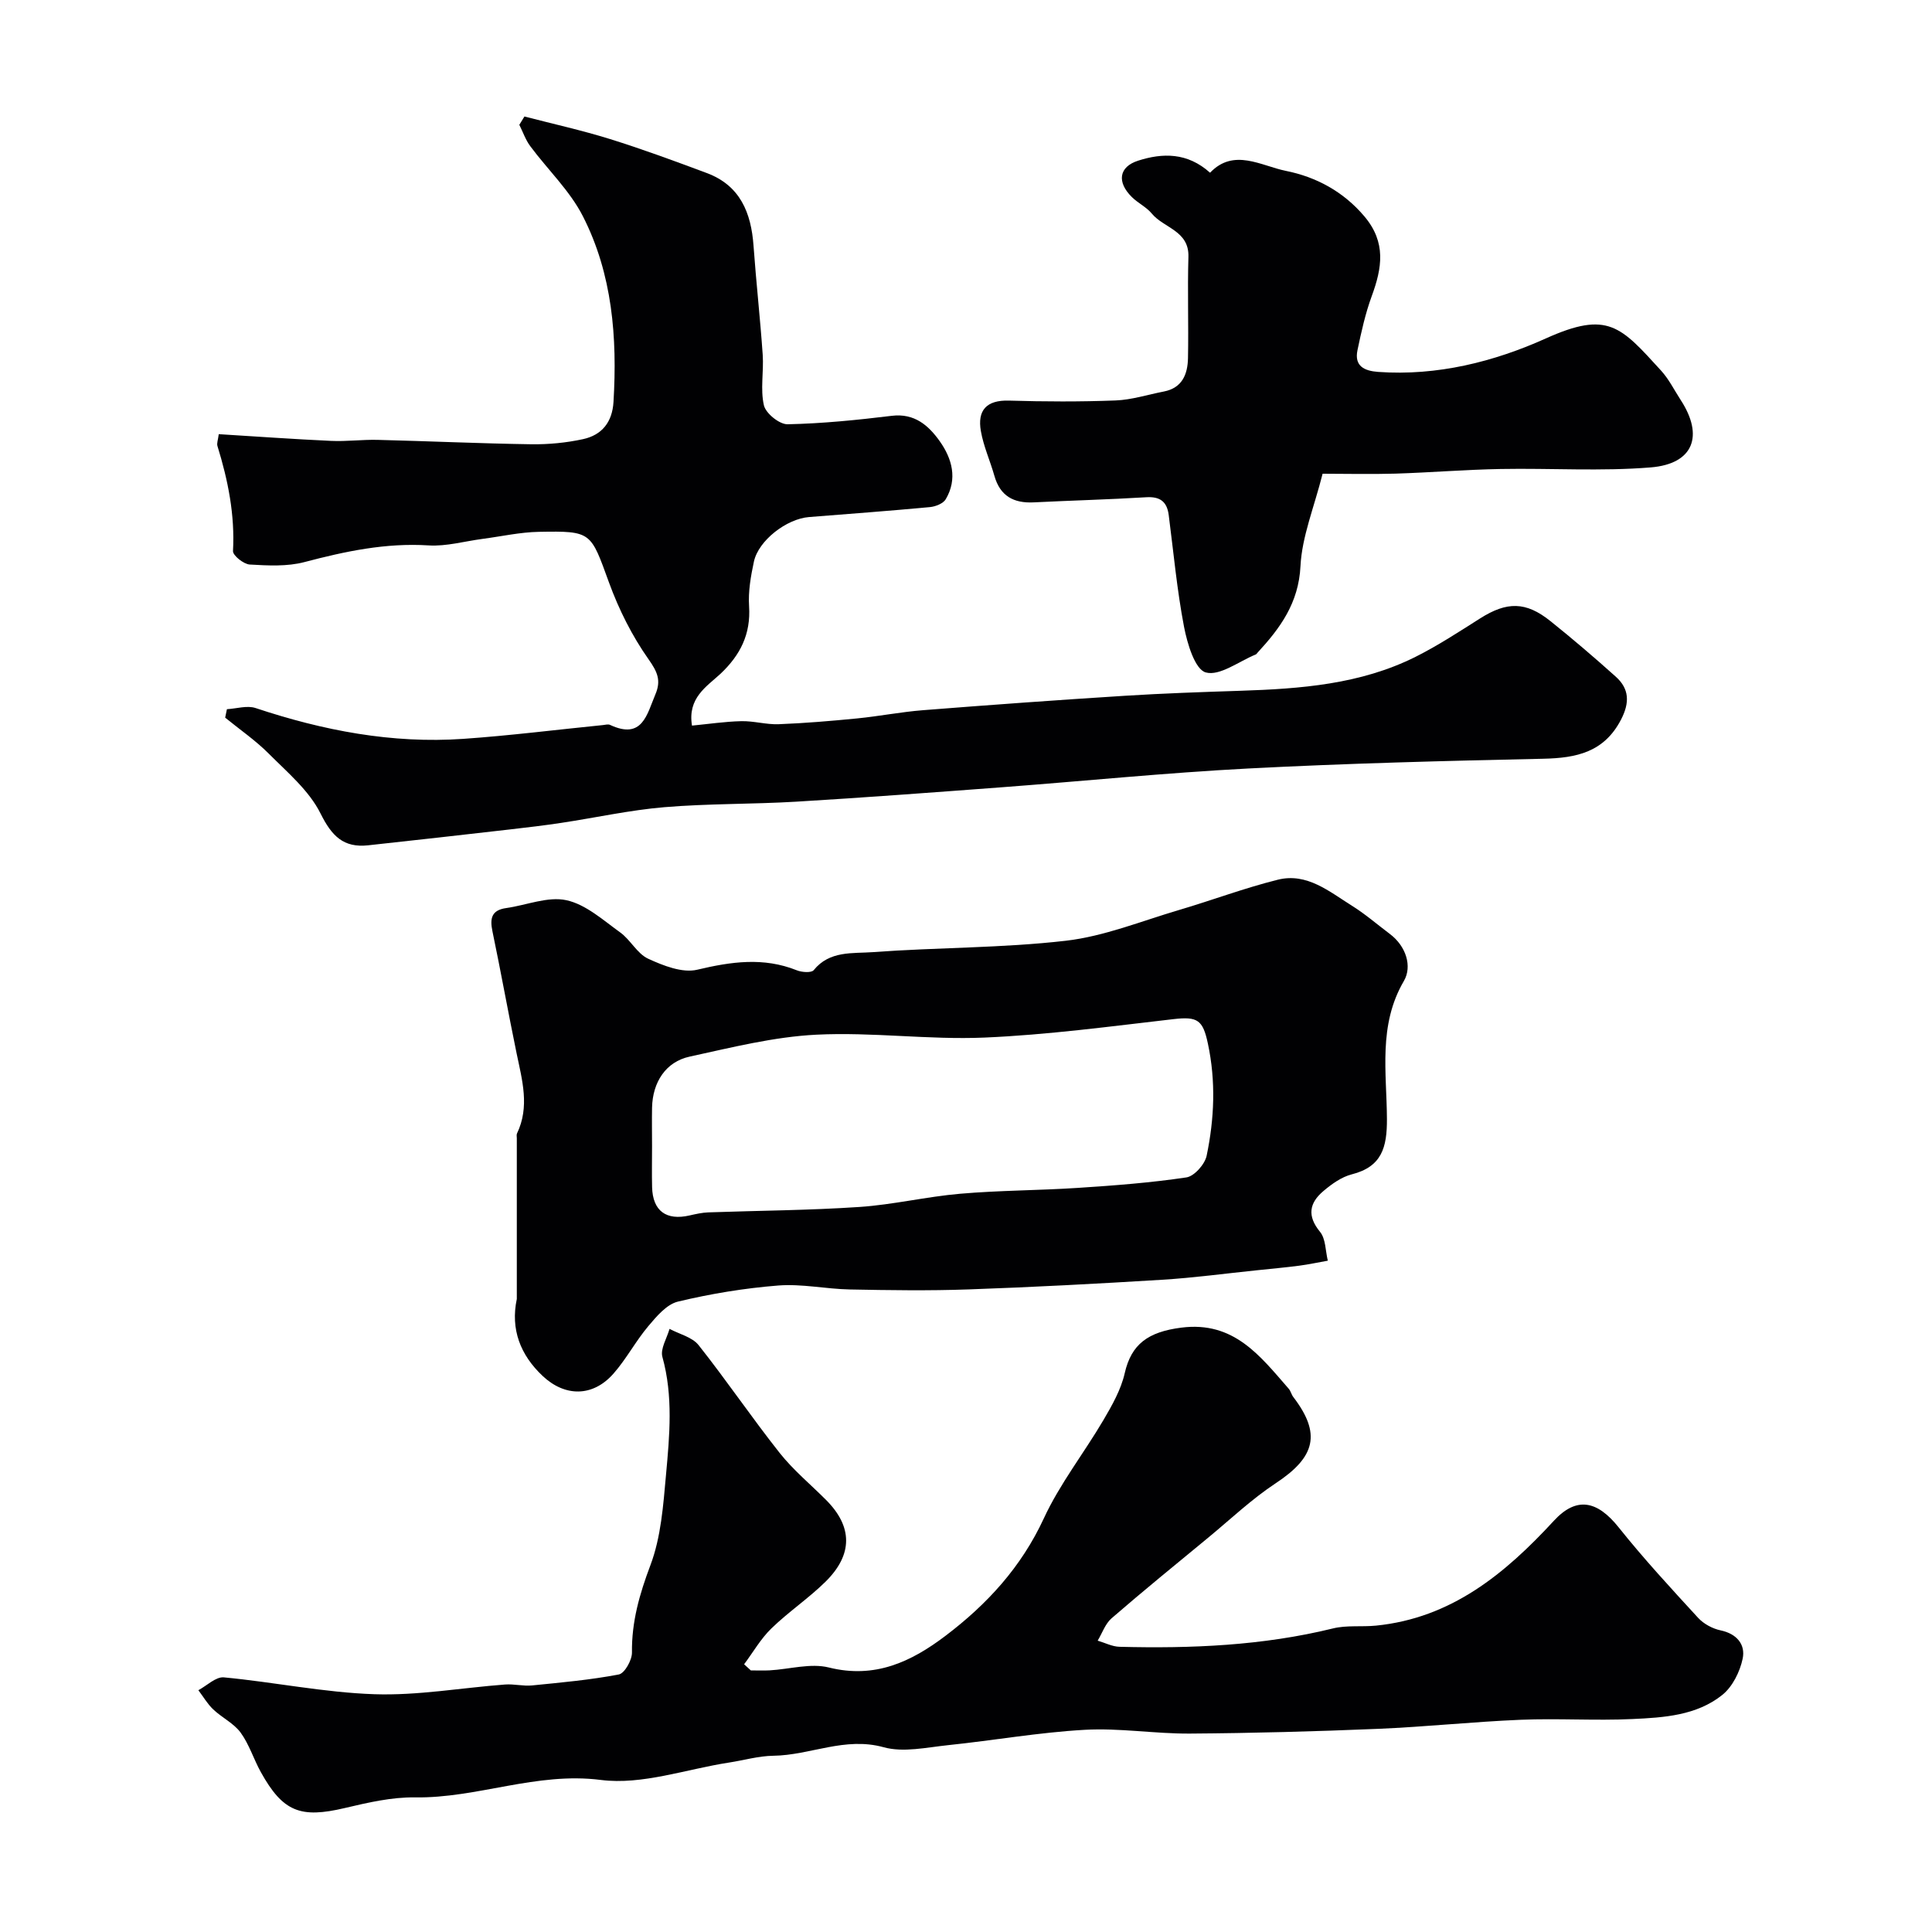
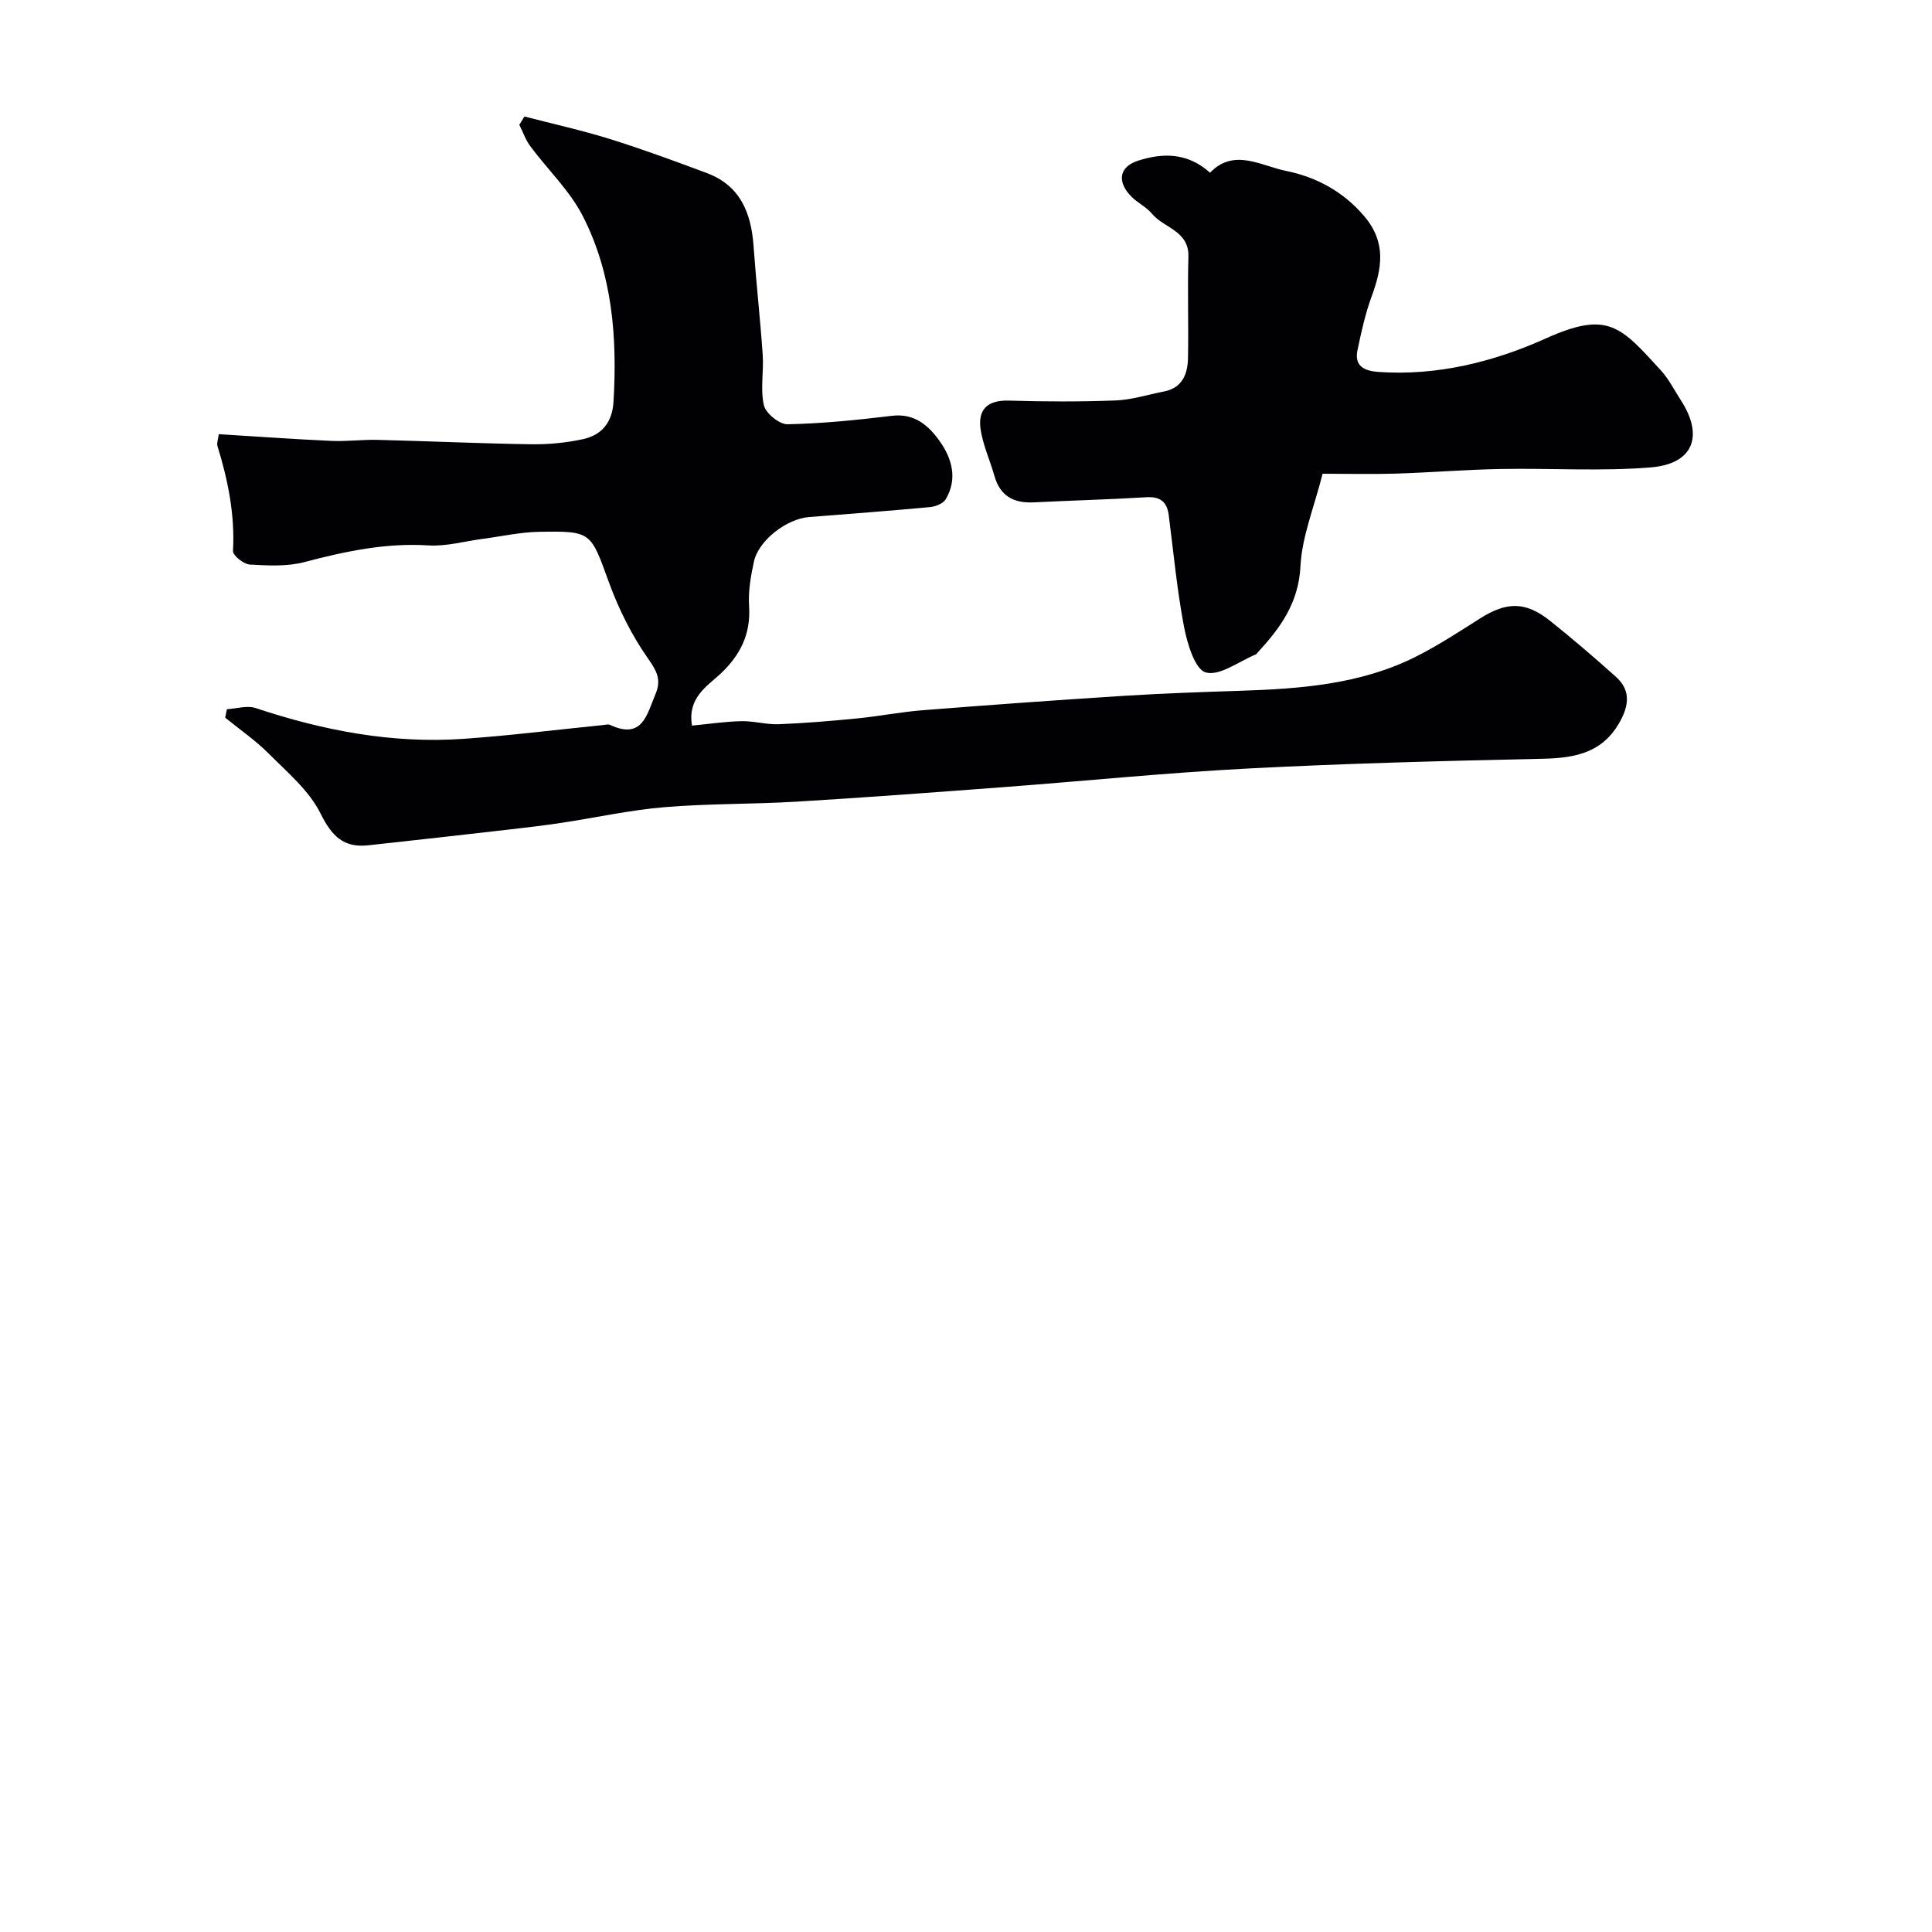
<svg xmlns="http://www.w3.org/2000/svg" enable-background="new 0 0 400 400" viewBox="0 0 400 400">
  <g fill="#010103">
    <path d="m143.27 150.23c3.42-.33 6.81-.84 10.21-.92 2.58-.06 5.18.73 7.74.63 5.43-.21 10.85-.67 16.25-1.2 4.55-.45 9.05-1.34 13.61-1.7 13.95-1.1 27.9-2.11 41.86-2.99 7.93-.5 15.88-.77 23.82-1.03 12.49-.41 24.9-1.32 36.31-7.03 4.63-2.32 8.99-5.18 13.38-7.96 5.53-3.5 9.45-3.53 14.56.57 4.62 3.7 9.12 7.55 13.52 11.5 2.81 2.52 2.9 5.37 1.1 8.86-3.5 6.78-9.24 7.98-16.12 8.13-20.37.44-40.74.96-61.09 2.02-17.09.89-34.13 2.62-51.19 3.9-14.13 1.06-28.26 2.12-42.4 2.97-9.09.54-18.22.38-27.29 1.14-7.14.6-14.19 2.17-21.29 3.24-3.56.54-7.13.96-10.71 1.37-9.76 1.12-19.53 2.22-29.3 3.28-5.13.56-7.55-1.91-9.88-6.59-2.36-4.74-6.85-8.51-10.72-12.39-2.74-2.75-6-4.98-9.02-7.45.12-.58.24-1.17.36-1.75 1.99-.11 4.17-.82 5.93-.24 13.99 4.66 28.26 7.41 43.04 6.38 9.64-.67 19.25-1.89 28.87-2.85.5-.05 1.08-.23 1.48-.04 6.71 3.13 7.62-2.13 9.4-6.34 1.21-2.86.42-4.63-1.43-7.25-3.4-4.82-6.14-10.29-8.17-15.85-3.83-10.5-3.54-10.73-14.52-10.53-3.9.07-7.78.95-11.67 1.46-3.73.49-7.5 1.58-11.18 1.35-8.85-.56-17.23 1.22-25.69 3.45-3.59.95-7.57.73-11.34.51-1.26-.08-3.51-1.88-3.46-2.8.41-7.5-1.03-14.65-3.22-21.74-.17-.55.12-1.25.27-2.45 7.85.48 15.55 1.04 23.26 1.39 3.2.15 6.41-.29 9.62-.21 10.6.26 21.19.75 31.8.91 3.58.05 7.25-.3 10.75-1.06 3.88-.85 6.05-3.49 6.3-7.73.79-13.32-.22-26.43-6.35-38.44-2.71-5.3-7.28-9.63-10.88-14.48-.98-1.31-1.52-2.94-2.27-4.43.35-.57.71-1.15 1.06-1.72 5.9 1.53 11.87 2.85 17.69 4.66 6.77 2.11 13.43 4.57 20.07 7.05 6.9 2.58 9.18 8.21 9.67 15.05.54 7.53 1.38 15.03 1.9 22.56.24 3.49-.52 7.15.25 10.48.39 1.67 3.22 3.96 4.91 3.92 7.2-.15 14.4-.88 21.56-1.75 4.73-.58 7.64 2.03 9.94 5.27 2.55 3.6 3.72 7.81 1.23 12.01-.53.89-2.12 1.51-3.27 1.62-8.34.78-16.69 1.4-25.03 2.06-4.66.37-10.46 4.85-11.41 9.22-.65 3.02-1.2 6.19-1 9.25.37 5.78-1.82 10.11-5.93 13.99-2.87 2.65-6.84 4.99-5.89 10.72z" />
-     <path d="m155.45 345.84c1.3 0 2.6.06 3.89-.01 4.11-.23 8.48-1.54 12.28-.59 9.52 2.37 17.03-1.18 24.12-6.55 8.62-6.53 15.7-14.23 20.37-24.32 3.31-7.16 8.32-13.52 12.35-20.37 1.79-3.05 3.63-6.3 4.4-9.69 1.36-5.99 4.8-8.56 11.74-9.44 10.87-1.38 16.3 5.87 22.22 12.66.42.48.55 1.19.94 1.7 5.81 7.59 4.6 12.42-3.61 17.84-4.97 3.28-9.35 7.44-13.96 11.25-6.72 5.54-13.47 11.03-20.05 16.73-1.31 1.14-1.94 3.07-2.88 4.63 1.51.44 3 1.23 4.52 1.27 14.86.38 29.64-.23 44.19-3.8 2.84-.7 5.94-.29 8.9-.58 15.62-1.56 26.73-10.74 36.85-21.72 4.67-5.06 8.96-4.2 13.41 1.38 5.18 6.49 10.83 12.61 16.45 18.73 1.15 1.25 2.98 2.24 4.65 2.59 3.39.71 5.18 2.96 4.57 5.86-.57 2.72-2.11 5.82-4.22 7.51-5.33 4.27-12.12 4.69-18.63 4.99-7.68.36-15.41-.17-23.1.15-9.88.41-19.73 1.47-29.6 1.88-12.96.54-25.93.89-38.89.98-7.26.05-14.57-1.19-21.79-.78-9.47.53-18.86 2.2-28.31 3.18-4.43.46-9.21 1.56-13.3.43-8.04-2.23-15.21 1.66-22.84 1.76-3.07.04-6.12.94-9.19 1.41-8.86 1.36-17.98 4.69-26.52 3.6-13.38-1.71-25.56 3.81-38.5 3.61-4.83-.07-9.76 1.08-14.51 2.2-9.17 2.17-12.81.82-17.39-7.42-1.49-2.68-2.41-5.75-4.19-8.19-1.42-1.94-3.88-3.1-5.68-4.81-1.2-1.14-2.06-2.64-3.07-3.97 1.76-.94 3.61-2.81 5.27-2.66 10.41.98 20.76 3.14 31.18 3.49 8.98.3 18.03-1.33 27.05-2.01 1.85-.14 3.75.37 5.59.19 6.01-.6 12.05-1.14 17.96-2.27 1.2-.23 2.74-2.97 2.72-4.54-.08-6.38 1.57-12.11 3.82-18.08 2.2-5.82 2.66-12.41 3.23-18.72.74-8.12 1.51-16.29-.75-24.41-.46-1.67.93-3.85 1.48-5.8 2.04 1.09 4.7 1.7 6.02 3.37 5.78 7.29 11 15.01 16.77 22.3 2.82 3.56 6.39 6.51 9.62 9.75 5.51 5.52 5.6 11.3-.14 16.95-3.5 3.44-7.65 6.22-11.18 9.65-2.21 2.14-3.79 4.93-5.65 7.42.47.42.93.84 1.39 1.27z" />
-     <path d="m107 268.94c0-11.09 0-22.19 0-33.28 0-.33-.09-.72.04-.99 2.66-5.54 1.07-11.03-.08-16.57-1.74-8.42-3.25-16.89-5.01-25.31-.56-2.69-.16-4.37 2.88-4.79 4.18-.59 8.6-2.46 12.44-1.62 4.02.87 7.61 4.13 11.15 6.68 2.13 1.54 3.5 4.38 5.77 5.43 3.13 1.44 7.09 3.01 10.16 2.28 7.03-1.67 13.72-2.64 20.62.12 1.04.42 3.02.56 3.5-.03 3.29-4.08 8.07-3.42 12.25-3.73 13.31-.99 26.73-.83 39.96-2.36 7.94-.92 15.64-4.07 23.41-6.36 6.85-2.02 13.57-4.56 20.49-6.28 6.01-1.49 10.63 2.46 15.32 5.39 2.76 1.72 5.25 3.89 7.86 5.85 3.38 2.54 4.65 6.73 2.9 9.73-5.37 9.19-3.55 19.01-3.51 28.6.02 5.84-1.04 9.86-7.29 11.44-2.12.54-4.15 2-5.87 3.46-2.89 2.44-3.42 5.12-.7 8.43 1.2 1.45 1.12 3.95 1.62 5.98-1.98.35-3.95.78-5.94 1.04-2.92.38-5.85.64-8.78.95-6.53.67-13.04 1.56-19.59 1.96-13.36.82-26.72 1.53-40.09 2-8.19.29-16.39.17-24.58.01-4.94-.1-9.91-1.2-14.79-.82-6.98.55-13.97 1.7-20.77 3.33-2.34.56-4.44 3.06-6.15 5.09-2.62 3.11-4.55 6.81-7.23 9.85-4.28 4.84-10.03 4.8-14.65.45-4.61-4.35-6.67-9.65-5.34-15.93zm28-31.63c0 2.83-.06 5.66.01 8.49.13 4.91 2.92 6.96 7.78 5.84 1.27-.29 2.56-.58 3.85-.63 10.43-.37 20.87-.42 31.28-1.12 6.99-.47 13.9-2.14 20.89-2.74 8.09-.7 16.23-.68 24.34-1.21 7.52-.49 15.05-1.06 22.48-2.17 1.63-.24 3.82-2.71 4.19-4.48 1.6-7.67 1.93-15.42.26-23.23-1.04-4.88-2.11-5.64-7.12-5.06-13.04 1.5-26.08 3.26-39.17 3.82-11.56.49-23.21-1.18-34.76-.6-8.8.44-17.56 2.65-26.24 4.54-4.95 1.07-7.67 5.29-7.79 10.56-.05 2.66 0 5.33 0 7.99z" />
    <path d="m273.83 98.08c-1.75 6.95-4.27 12.98-4.58 19.13-.38 7.65-4.2 12.84-8.91 17.94-.11.12-.21.3-.35.35-3.5 1.43-7.47 4.52-10.35 3.72-2.24-.62-3.83-5.97-4.5-9.45-1.46-7.63-2.17-15.41-3.17-23.14-.36-2.77-1.79-3.86-4.66-3.68-7.76.47-15.53.67-23.29 1.06-4.16.21-6.96-1.32-8.14-5.49-.88-3.11-2.25-6.11-2.8-9.26-.76-4.29 1.14-6.46 5.82-6.32 7.35.22 14.72.25 22.07-.03 3.35-.13 6.66-1.21 9.99-1.85 3.82-.74 4.93-3.59 5-6.9.14-7-.12-14 .09-20.99.16-5.42-5.1-5.94-7.58-8.95-1.12-1.36-2.87-2.17-4.14-3.43-3.11-3.07-2.71-6.23 1.29-7.52 5.08-1.63 10.21-1.73 14.91 2.49 4.92-5.16 10.58-1.41 15.71-.38 6.18 1.24 11.87 4.23 16.26 9.44 4.53 5.38 3.64 10.66 1.51 16.47-1.33 3.62-2.17 7.44-2.96 11.22-.69 3.3 1.43 4.28 4.28 4.49 12.22.87 24-2.1 34.74-6.94 12.85-5.79 15.47-2.49 23.82 6.65 1.63 1.78 2.74 4.04 4.07 6.09 4.84 7.42 2.68 13.24-6.18 13.97-10.3.84-20.71.14-31.07.33-7.27.13-14.53.73-21.79.96-5.16.15-10.31.02-15.09.02z" />
  </g>
</svg>